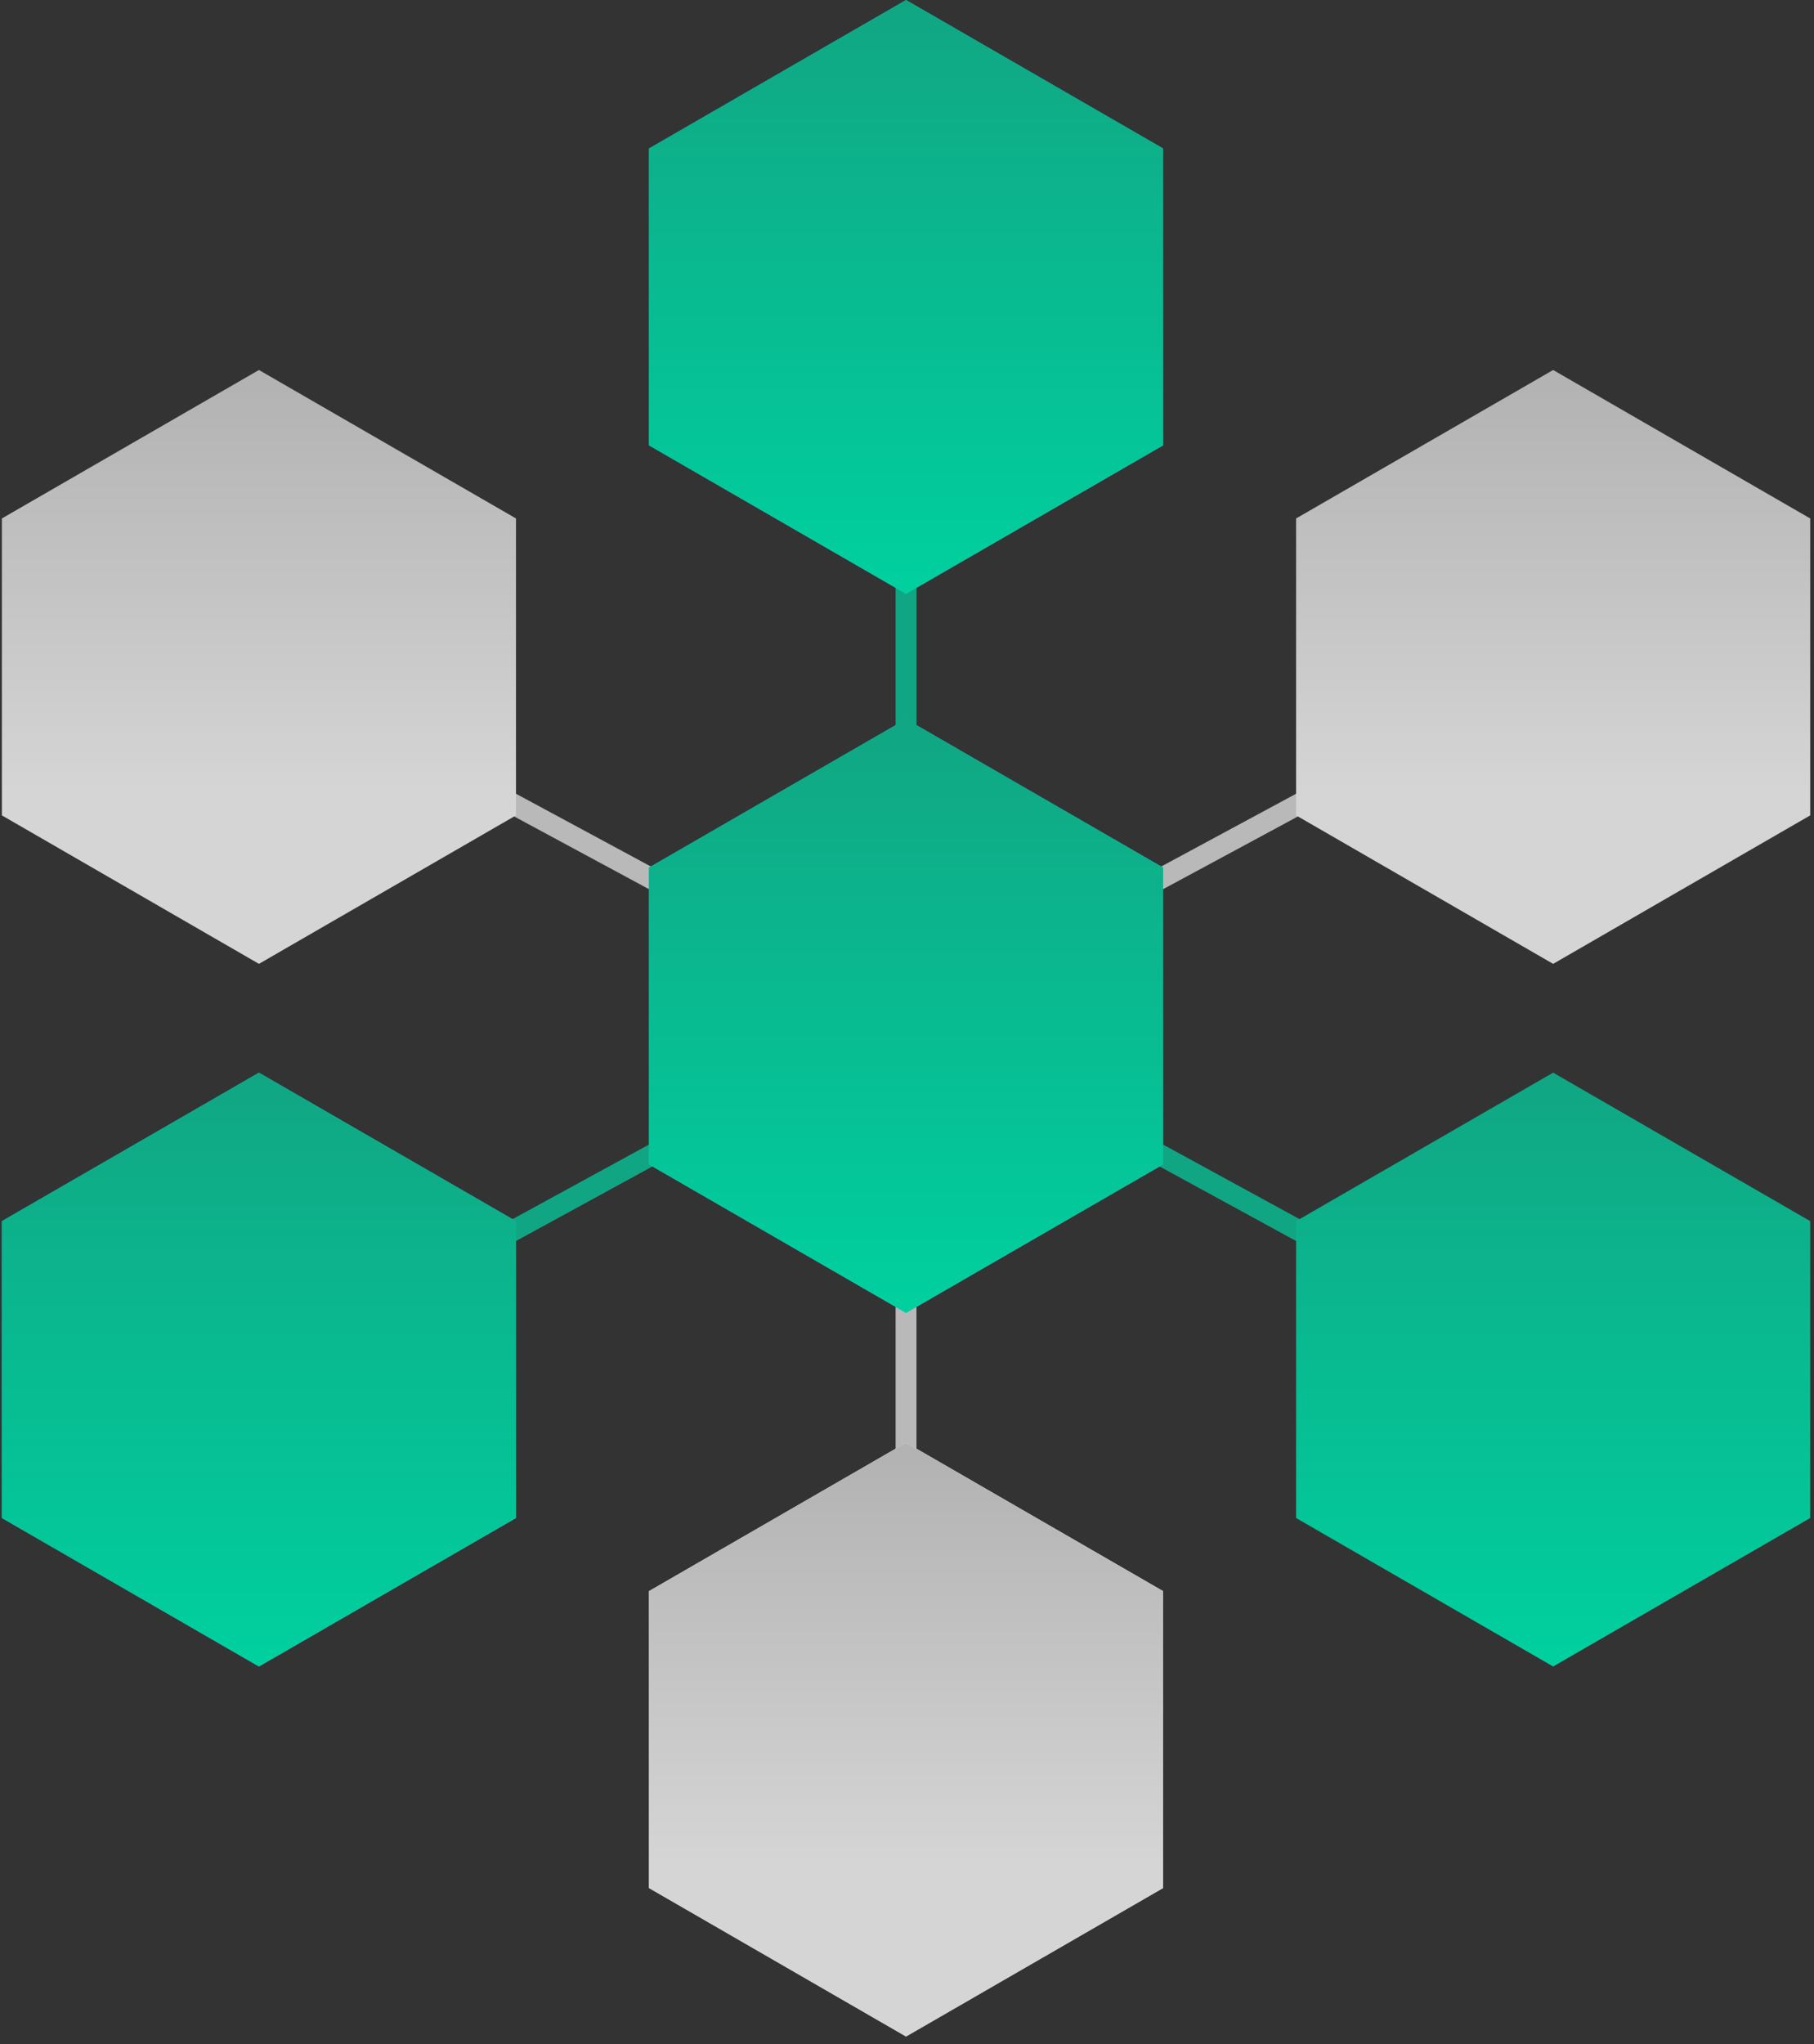
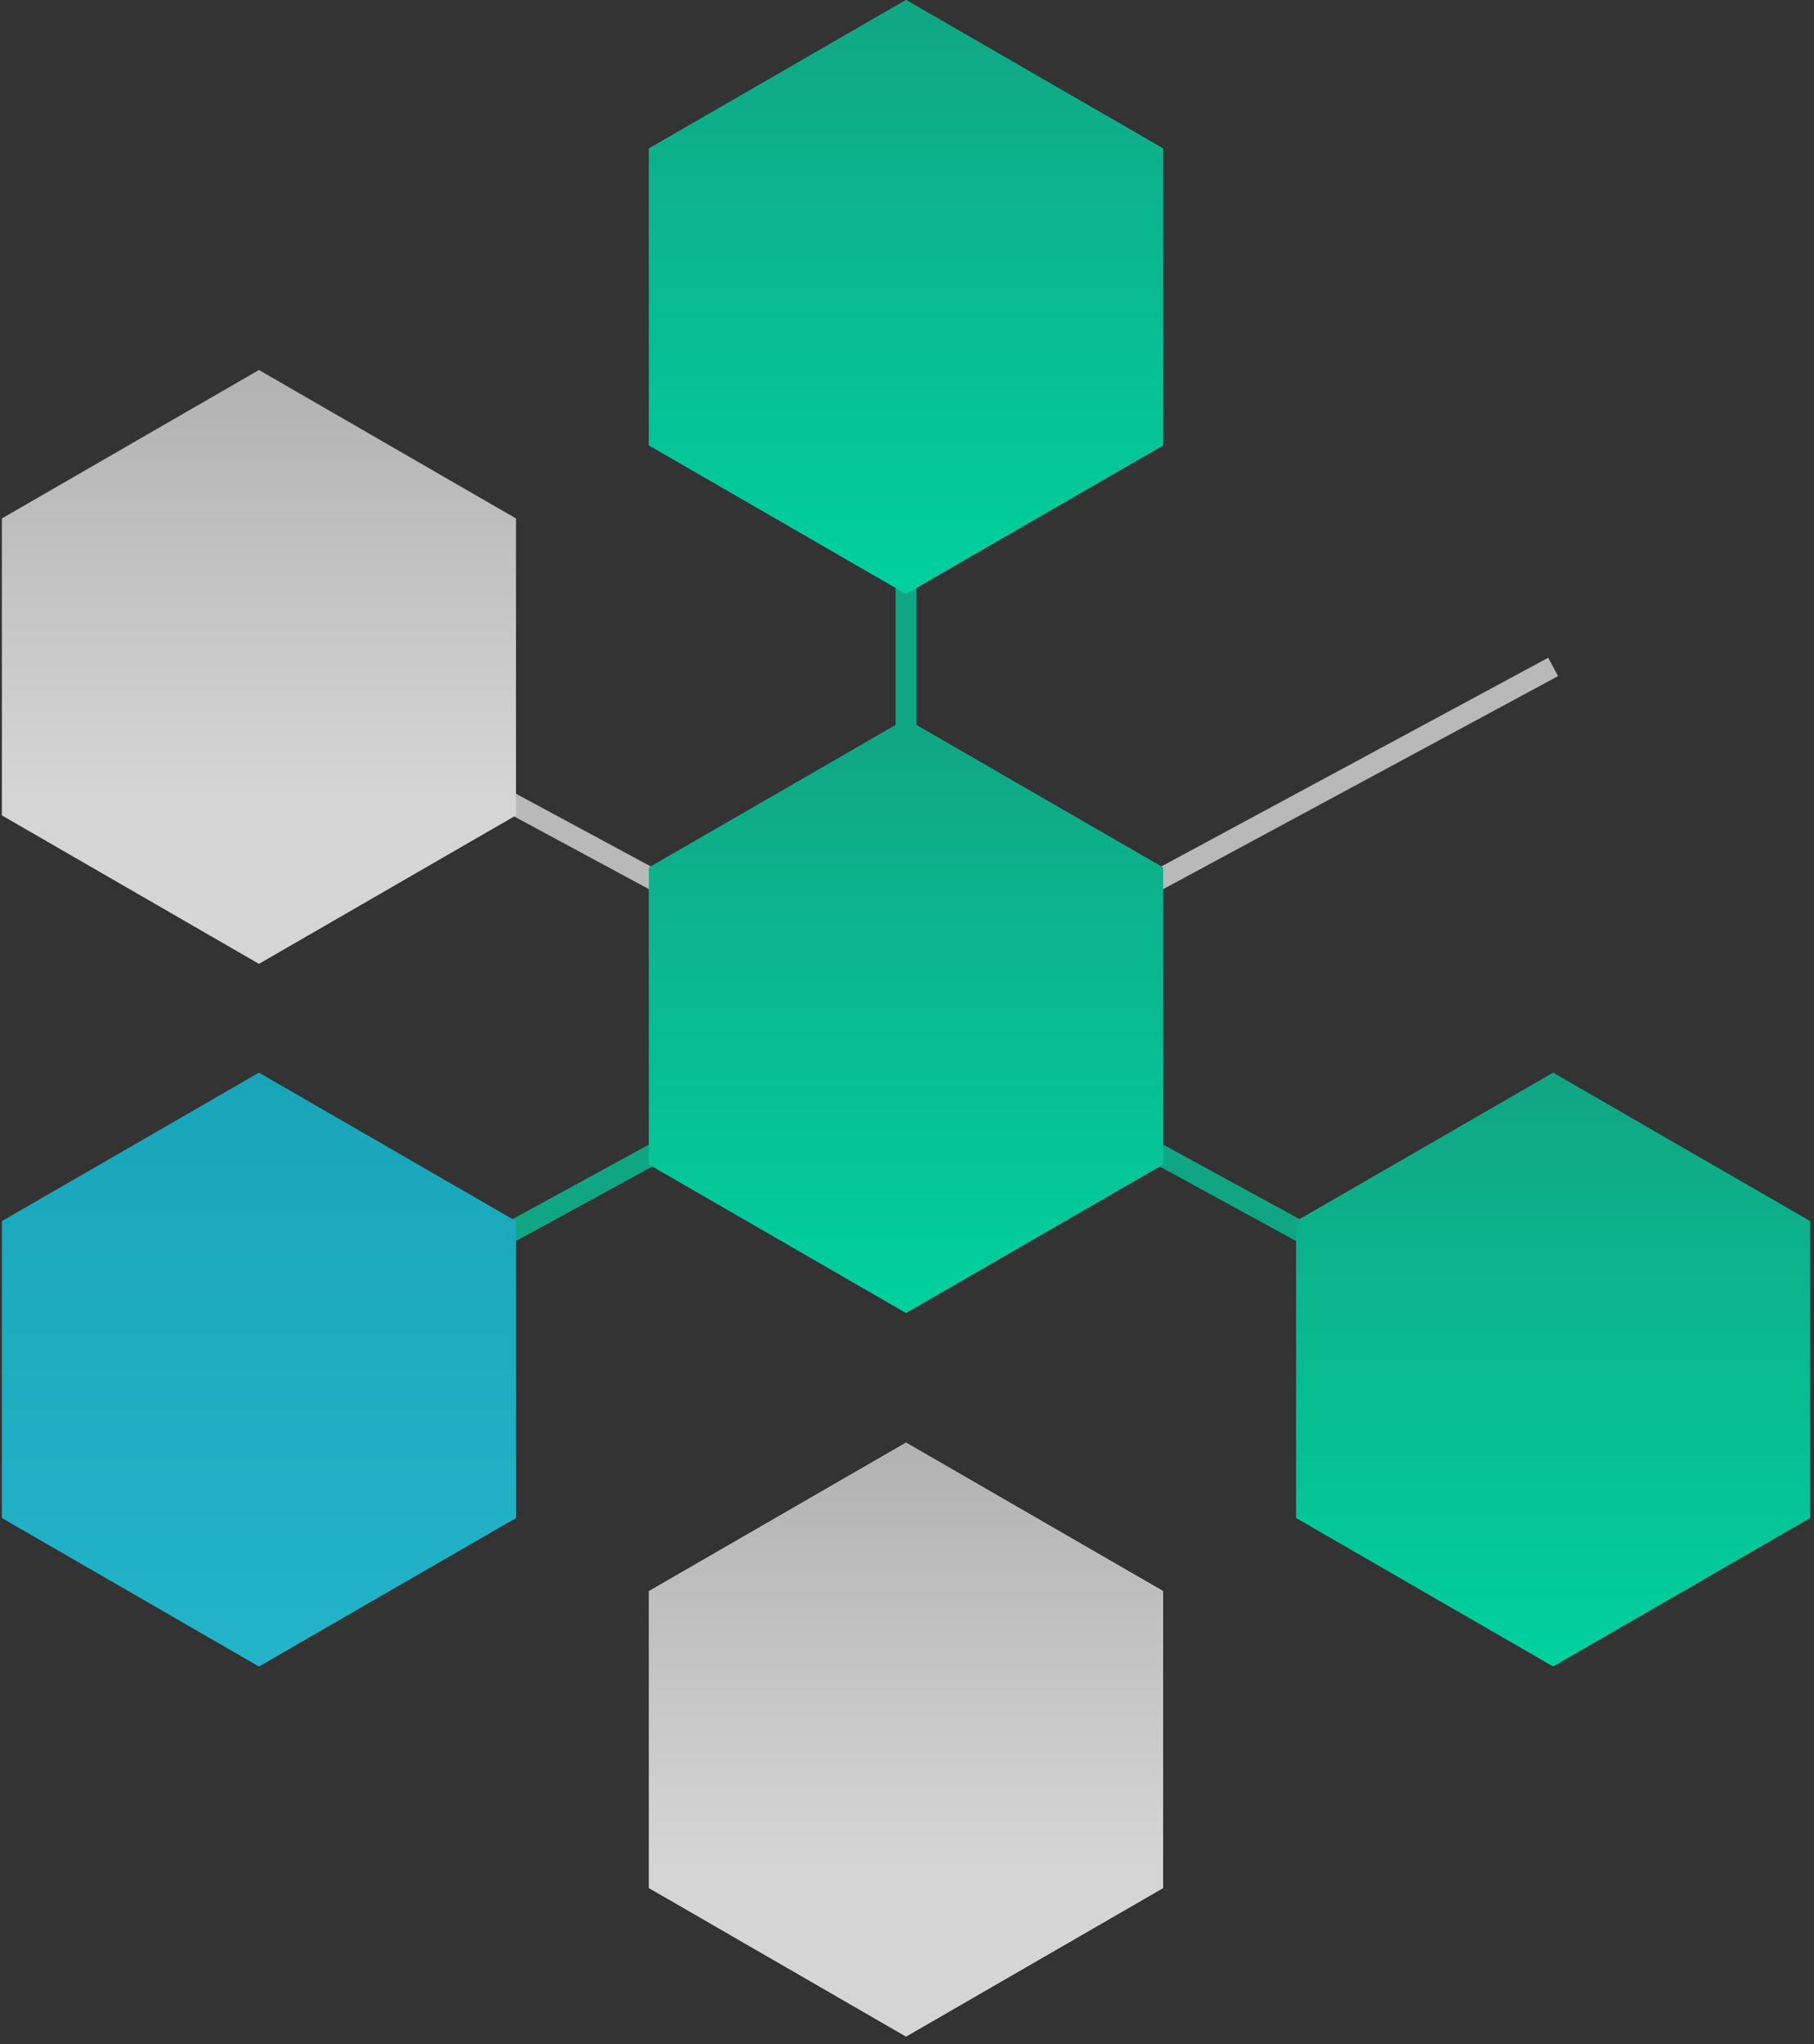
<svg xmlns="http://www.w3.org/2000/svg" width="87px" height="98px" viewBox="0 0 87 98" version="1.1">
  <rect x="0" y="0" width="87" height="98" fill="#333333" stroke="none" />
  <title>gengduofenxiang</title>
  <defs>
    <linearGradient x1="50%" y1="0%" x2="50%" y2="100%" id="linearGradient-1">
      <stop stop-color="#19A5B9" offset="0%" />
      <stop stop-color="#23B4C9" offset="100%" />
    </linearGradient>
    <linearGradient x1="50%" y1="0%" x2="50%" y2="100%" id="linearGradient-2">
      <stop stop-color="#11A683" offset="0%" />
      <stop stop-color="#00D09F" offset="100%" />
    </linearGradient>
    <linearGradient x1="50%" y1="28.988%" x2="50%" y2="97.04%" id="linearGradient-3">
      <stop stop-color="#D5D5D5" offset="0%" />
      <stop stop-color="#EEEEEE" offset="100%" />
    </linearGradient>
    <linearGradient x1="50%" y1="28.988%" x2="50%" y2="97.04%" id="linearGradient-4">
      <stop stop-color="#D5D5D5" offset="0%" />
      <stop stop-color="#B3B3B3" offset="100%" />
    </linearGradient>
  </defs>
  <g id="页面-1" stroke="none" stroke-width="1" fill="none" fill-rule="evenodd">
    <g id="产品增长榜备份-5" transform="translate(-1600, -774)">
      <g id="gengduofenxiang" transform="translate(1600, 774)">
        <line x1="43.454" y1="15.586" x2="43.454" y2="48.711" id="路径-2备份-2" stroke="#11A683" />
        <line x1="12.419" y1="65.663" x2="43.454" y2="48.711" id="路径-2备份-2" stroke="#11A683" />
        <line x1="74.489" y1="65.663" x2="43.454" y2="48.711" id="路径-2备份-2" stroke="#11A683" />
        <line x1="74.489" y1="31.975" x2="43.454" y2="48.711" id="路径-2备份-2" stroke="#B9B9B9" />
        <line x1="12.419" y1="31.975" x2="43.454" y2="48.711" id="路径-2备份-2" stroke="#B9B9B9" />
-         <line x1="43.454" y1="83.402" x2="43.454" y2="48.711" id="路径-2备份-2" stroke="#B9B9B9" />
        <g id="多边形" transform="translate(31, 0)" fill-rule="nonzero">
          <g id="path-3-link" fill="url(#linearGradient-1)">
            <polygon id="path-3" points="12.454 5.86197757e-14 24.782 7.118 24.782 21.353 12.454 28.471 0.126 21.353 0.126 7.118" />
          </g>
          <g id="path-3-link" fill="url(#linearGradient-2)">
            <polygon id="path-3" points="12.454 5.86197757e-14 24.782 7.118 24.782 21.353 12.454 28.471 0.126 21.353 0.126 7.118" />
          </g>
        </g>
        <g id="多边形备份-3" transform="translate(31, 34)" fill-rule="nonzero">
          <g id="path-4-link" fill="url(#linearGradient-1)">
            <polygon id="path-4" points="12.454 0.475 24.782 7.593 24.782 21.829 12.454 28.946 0.126 21.829 0.126 7.593" />
          </g>
          <g id="path-4-link" fill="url(#linearGradient-2)">
            <polygon id="path-4" points="12.454 0.475 24.782 7.593 24.782 21.829 12.454 28.946 0.126 21.829 0.126 7.593" />
          </g>
        </g>
        <g id="多边形备份" transform="translate(0, 51)" fill-rule="nonzero">
          <g id="path-5-link" fill="url(#linearGradient-1)">
            <polygon id="path-5" points="12.419 0.427 24.747 7.545 24.747 21.78 12.419 28.898 0.09 21.78 0.09 7.545" />
          </g>
          <g id="path-5-link" fill="url(#linearGradient-2)">
-             <polygon id="path-5" points="12.419 0.427 24.747 7.545 24.747 21.78 12.419 28.898 0.09 21.78 0.09 7.545" />
-           </g>
+             </g>
        </g>
        <polygon id="多边形备份-2" fill="url(#linearGradient-2)" fill-rule="nonzero" points="74.489 51.427 86.818 58.545 86.818 72.78 74.489 79.898 62.161 72.78 62.161 58.545" />
        <g id="多边形" transform="translate(43.183, 83.304) scale(-1, 1) rotate(-180) translate(-43.183, -83.304) translate(30.183, 68.804)" fill-rule="nonzero">
          <g id="path-3-link" fill="url(#linearGradient-3)">
            <polygon id="path-3" points="13.271 0.166 25.599 7.284 25.599 21.52 13.271 28.637 0.943 21.52 0.943 7.284" />
          </g>
          <g id="path-3-link" fill="url(#linearGradient-4)">
            <polygon id="path-3" points="13.271 0.166 25.599 7.284 25.599 21.52 13.271 28.637 0.943 21.52 0.943 7.284" />
          </g>
        </g>
        <polygon id="多边形备份" fill="url(#linearGradient-4)" fill-rule="nonzero" transform="translate(12.419, 31.975) scale(-1, 1) rotate(-180) translate(-12.419, -31.975) " points="12.419 17.739 24.747 24.857 24.747 39.093 12.419 46.211 0.09 39.093 0.09 24.857" />
-         <polygon id="多边形备份-2" fill="url(#linearGradient-4)" fill-rule="nonzero" transform="translate(74.489, 31.975) scale(-1, 1) rotate(-180) translate(-74.489, -31.975) " points="74.489 17.739 86.818 24.857 86.818 39.093 74.489 46.211 62.161 39.093 62.161 24.857" />
      </g>
    </g>
  </g>
</svg>